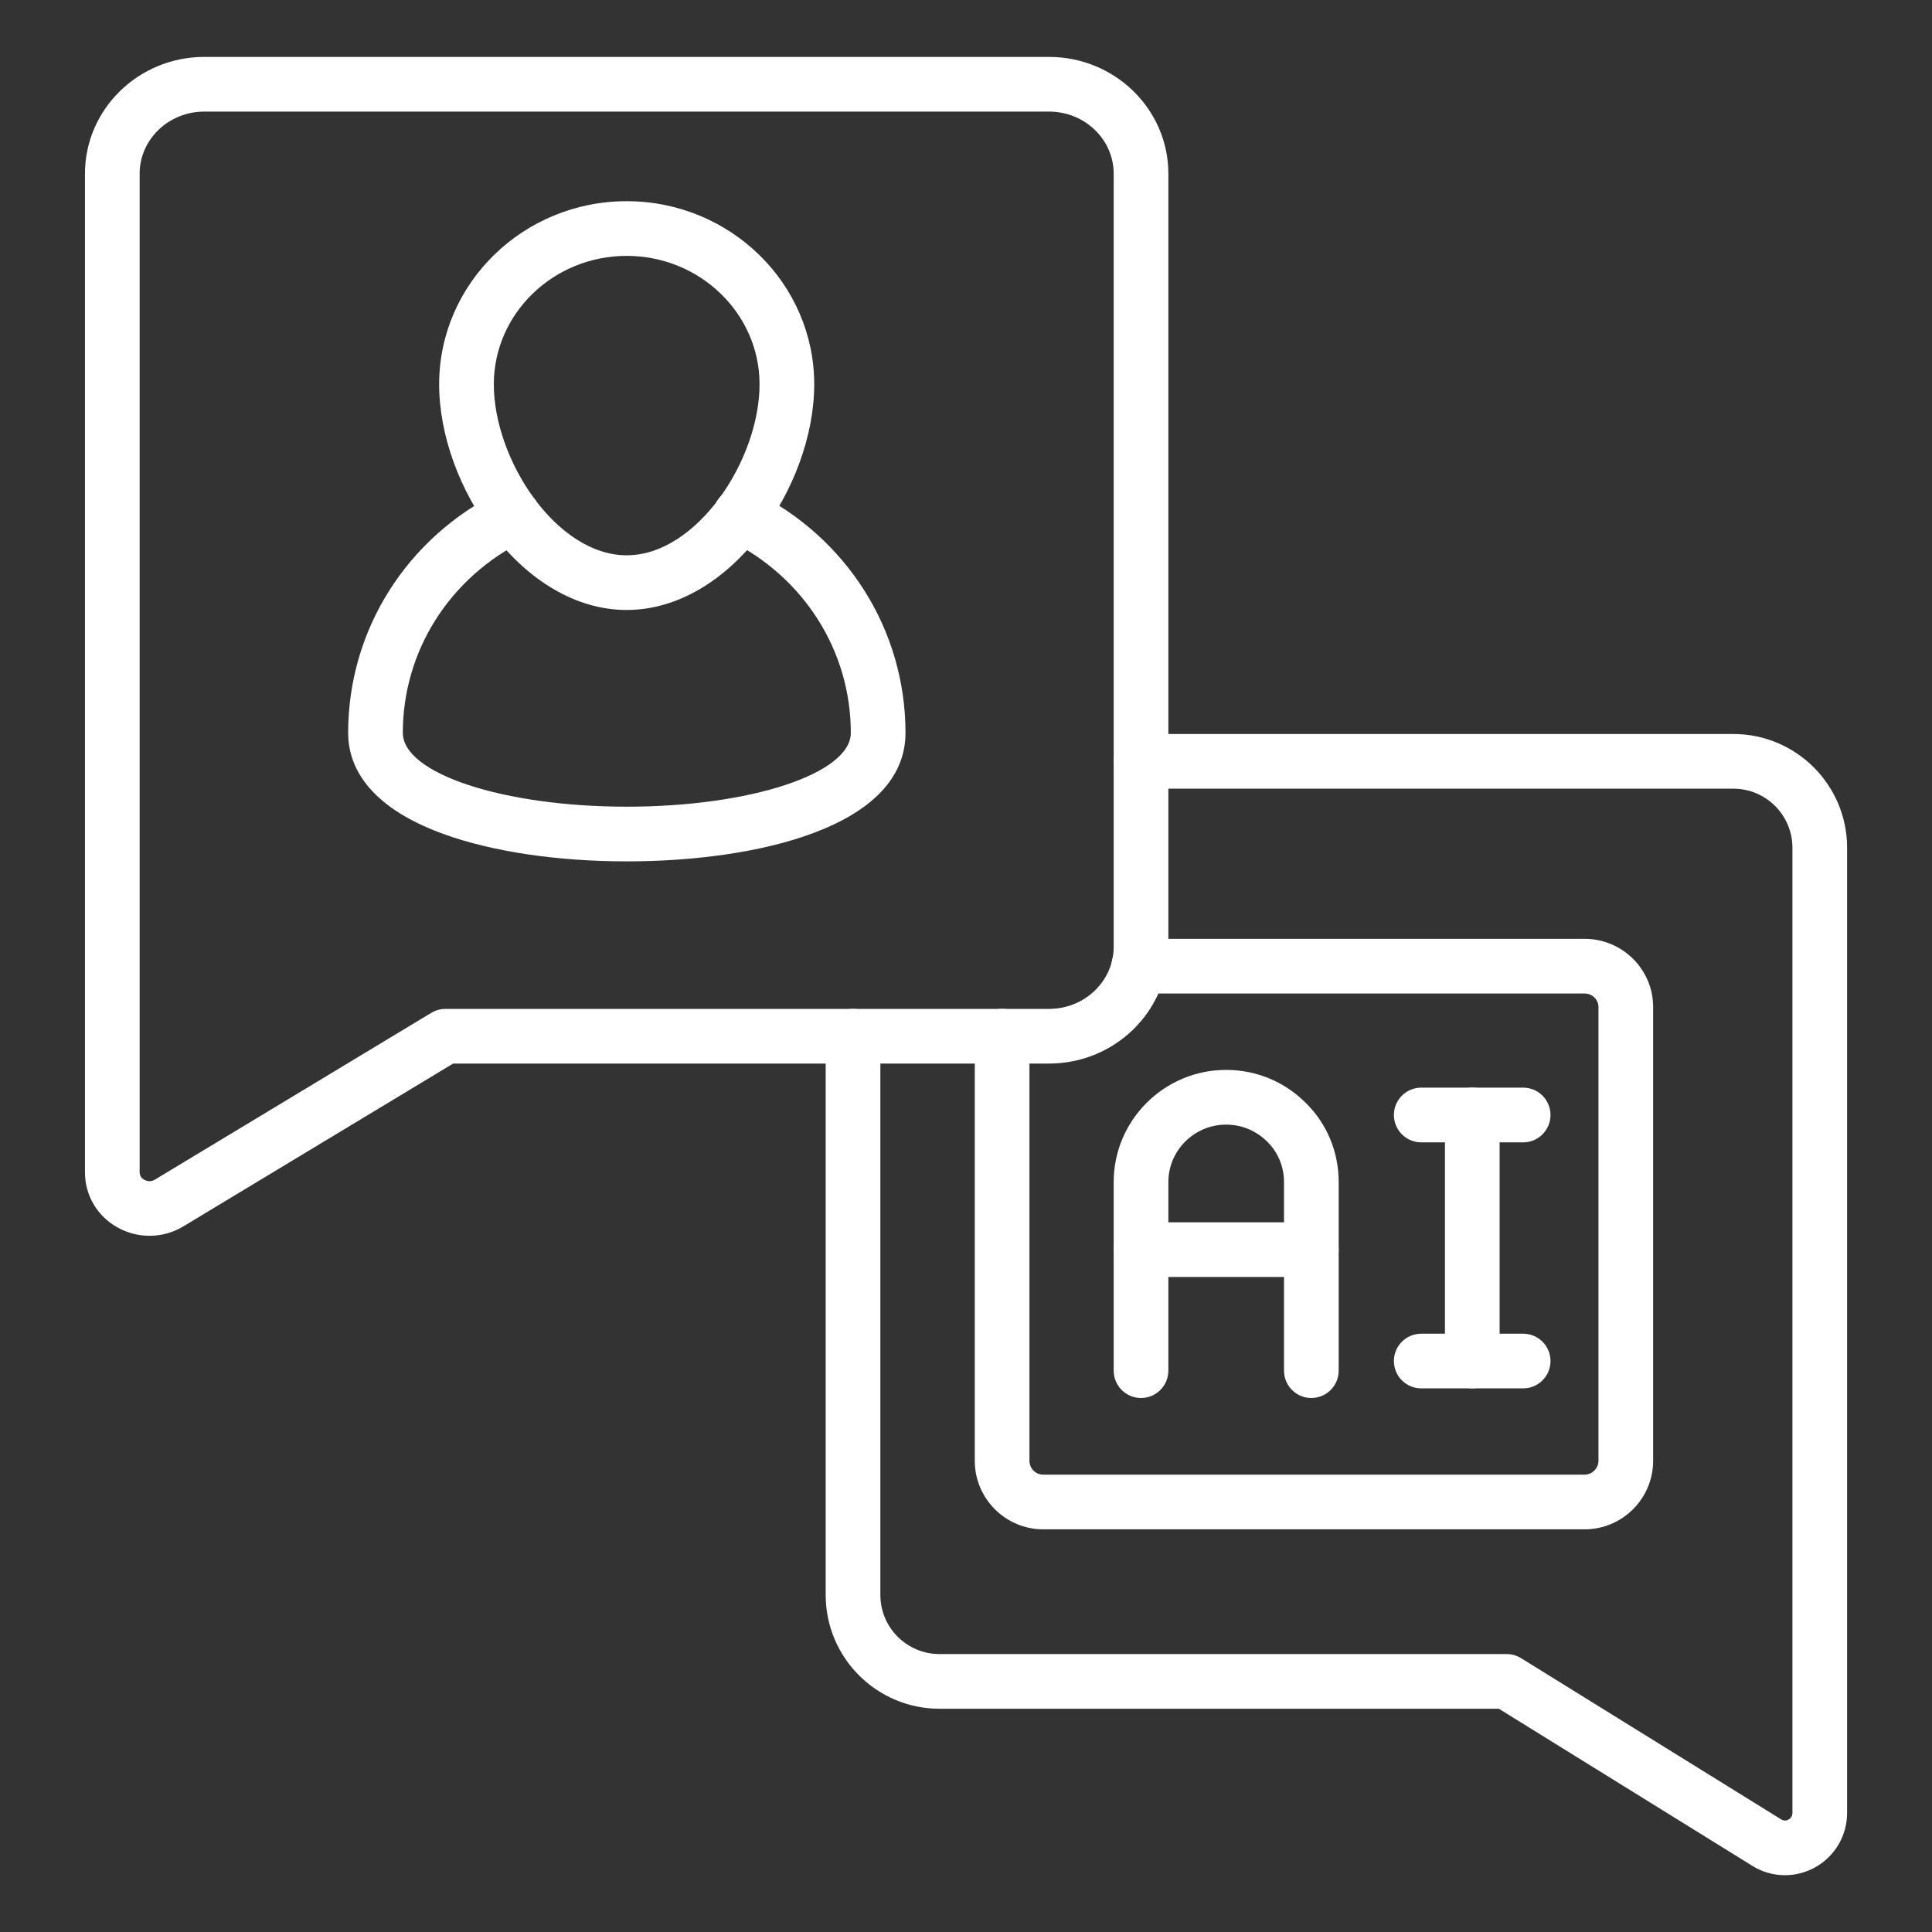
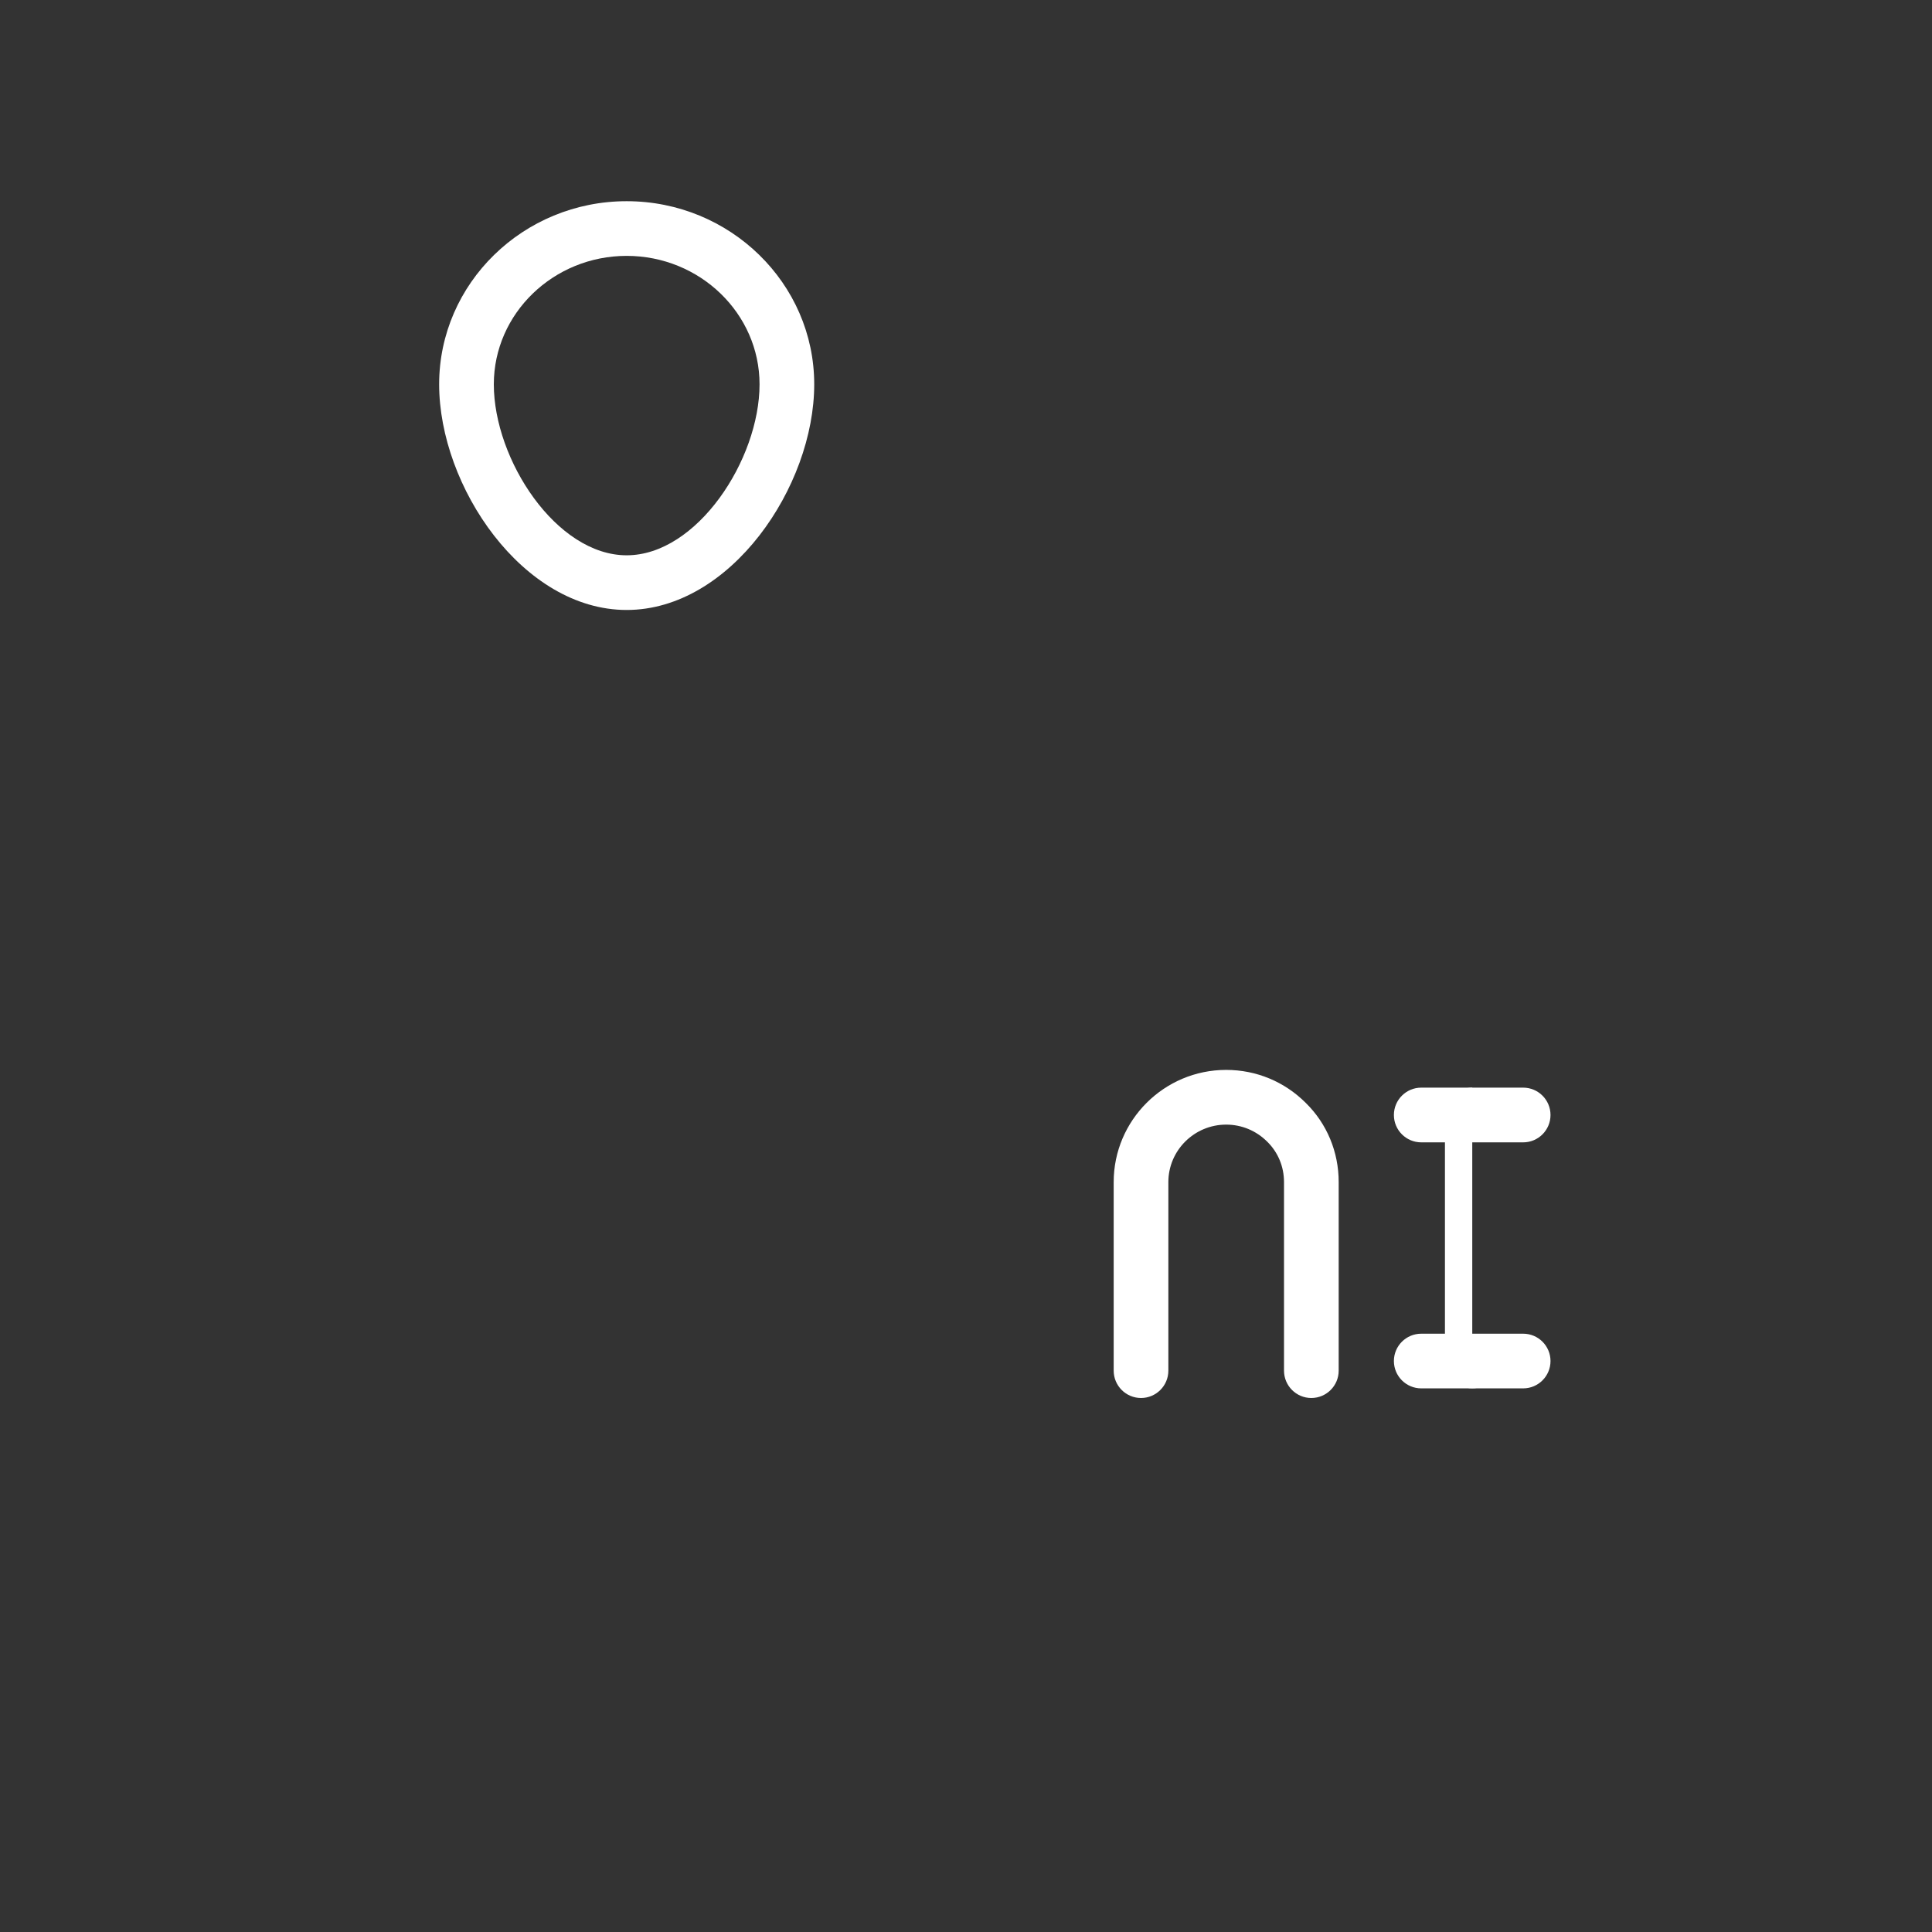
<svg xmlns="http://www.w3.org/2000/svg" width="50" height="50" viewBox="0 0 50 50" fill="none">
  <rect x="0" y="0" width="50" height="50" fill="#333333" stroke="none" />
-   <path d="M46.194 48.53C45.896 48.53 45.599 48.447 45.339 48.281L38.79 44.222H24.313C22.69 44.222 21.369 42.902 21.369 41.279V26.817C21.369 26.426 21.686 26.109 22.077 26.109C22.467 26.109 22.784 26.426 22.784 26.817V41.279C22.784 42.121 23.47 42.807 24.313 42.807H38.992C39.124 42.807 39.253 42.844 39.365 42.913L46.091 47.082C46.173 47.134 46.242 47.116 46.286 47.091C46.324 47.069 46.388 47.02 46.388 46.92V21.94C46.388 21.097 45.703 20.411 44.86 20.411H29.529C29.139 20.411 28.822 20.094 28.822 19.704C28.822 19.313 29.139 18.996 29.529 18.996H44.86C46.483 18.996 47.803 20.316 47.803 21.94V46.92C47.803 47.507 47.483 48.048 46.967 48.331C46.726 48.463 46.459 48.53 46.194 48.53Z" fill="white" />
-   <path d="M41.01 39.579H27C26.023 39.579 25.227 38.783 25.227 37.806V26.816C25.227 26.425 25.544 26.108 25.934 26.108C26.325 26.108 26.642 26.425 26.642 26.816V37.806C26.642 38.003 26.802 38.164 27 38.164H41.01C41.204 38.164 41.368 38 41.368 37.806V26.06C41.368 25.869 41.208 25.712 41.01 25.712H29.472C29.081 25.712 28.764 25.395 28.764 25.004C28.764 24.614 29.081 24.297 29.472 24.297H41.01C41.987 24.297 42.783 25.088 42.783 26.06V37.806C42.783 38.783 41.987 39.579 41.01 39.579Z" fill="white" />
  <path d="M33.937 36.18C33.547 36.18 33.23 35.863 33.23 35.472V30.592C33.23 30.193 33.076 29.822 32.797 29.548C32.509 29.26 32.133 29.105 31.733 29.105C30.909 29.105 30.237 29.772 30.237 30.592V35.472C30.237 35.863 29.92 36.18 29.53 36.18C29.139 36.18 28.822 35.863 28.822 35.472V30.592C28.822 28.992 30.128 27.689 31.733 27.689C32.512 27.689 33.243 27.993 33.793 28.543C34.34 29.08 34.645 29.809 34.645 30.592V35.472C34.645 35.863 34.328 36.18 33.937 36.18Z" fill="white" />
-   <path d="M38.102 35.93C37.712 35.93 37.395 35.613 37.395 35.222V28.856C37.395 28.465 37.712 28.148 38.102 28.148C38.493 28.148 38.81 28.465 38.81 28.856V35.222C38.81 35.613 38.493 35.93 38.102 35.93Z" fill="white" />
+   <path d="M38.102 35.93C37.712 35.93 37.395 35.613 37.395 35.222V28.856C37.395 28.465 37.712 28.148 38.102 28.148V35.222C38.81 35.613 38.493 35.93 38.102 35.93Z" fill="white" />
  <path d="M39.42 29.564H36.782C36.391 29.564 36.074 29.247 36.074 28.856C36.074 28.465 36.391 28.148 36.782 28.148H39.42C39.81 28.148 40.127 28.465 40.127 28.856C40.127 29.247 39.81 29.564 39.42 29.564Z" fill="white" />
  <path d="M39.42 35.931H36.782C36.391 35.931 36.074 35.614 36.074 35.223C36.074 34.833 36.391 34.516 36.782 34.516H39.42C39.81 34.516 40.127 34.833 40.127 35.223C40.127 35.614 39.81 35.931 39.42 35.931Z" fill="white" />
-   <path d="M33.937 33.048H29.53C29.139 33.048 28.822 32.731 28.822 32.34C28.822 31.95 29.139 31.633 29.53 31.633H33.937C34.328 31.633 34.645 31.95 34.645 32.34C34.645 32.731 34.328 33.048 33.937 33.048Z" fill="white" />
-   <path d="M3.869 31.982C3.582 31.982 3.295 31.909 3.037 31.764C2.512 31.468 2.199 30.935 2.199 30.339V4.494C2.199 2.828 3.584 1.473 5.287 1.473H27.149C28.852 1.473 30.237 2.828 30.237 4.494V24.503C30.237 26.17 28.852 27.525 27.149 27.525H11.727L4.741 31.741C4.473 31.902 4.171 31.982 3.869 31.982ZM5.287 2.888C4.365 2.888 3.614 3.608 3.614 4.494V30.339C3.614 30.443 3.679 30.501 3.733 30.532C3.775 30.555 3.886 30.605 4.01 30.528L11.164 26.211C11.275 26.145 11.401 26.11 11.53 26.11H27.149C28.072 26.11 28.822 25.389 28.822 24.503V4.494C28.822 3.608 28.072 2.888 27.149 2.888H5.287Z" fill="white" />
-   <path d="M16.222 22.292C14.439 22.292 12.766 22.046 11.511 21.596C9.444 20.856 9.01 19.758 9.01 18.967C9.01 16.303 10.524 13.906 12.962 12.709C13.313 12.535 13.737 12.682 13.909 13.033C14.081 13.383 13.936 13.806 13.586 13.979C11.636 14.936 10.425 16.848 10.425 18.967C10.425 20.02 13.026 20.877 16.222 20.877C19.418 20.877 22.019 20.02 22.019 18.967C22.019 16.845 20.805 14.93 18.849 13.97C18.498 13.797 18.353 13.373 18.526 13.023C18.698 12.672 19.121 12.527 19.473 12.7C21.916 13.899 23.434 16.3 23.434 18.967C23.434 21.421 19.549 22.292 16.222 22.292Z" fill="white" />
  <path d="M16.218 15.786C13.53 15.786 11.365 12.591 11.365 9.946C11.365 7.333 13.542 5.207 16.218 5.207C18.894 5.207 21.072 7.333 21.072 9.946C21.072 12.591 18.907 15.786 16.218 15.786ZM16.218 6.622C14.323 6.622 12.78 8.114 12.78 9.946C12.78 11.896 14.399 14.371 16.218 14.371C18.038 14.371 19.657 11.896 19.657 9.946C19.657 8.114 18.114 6.622 16.218 6.622Z" fill="white" />
</svg>